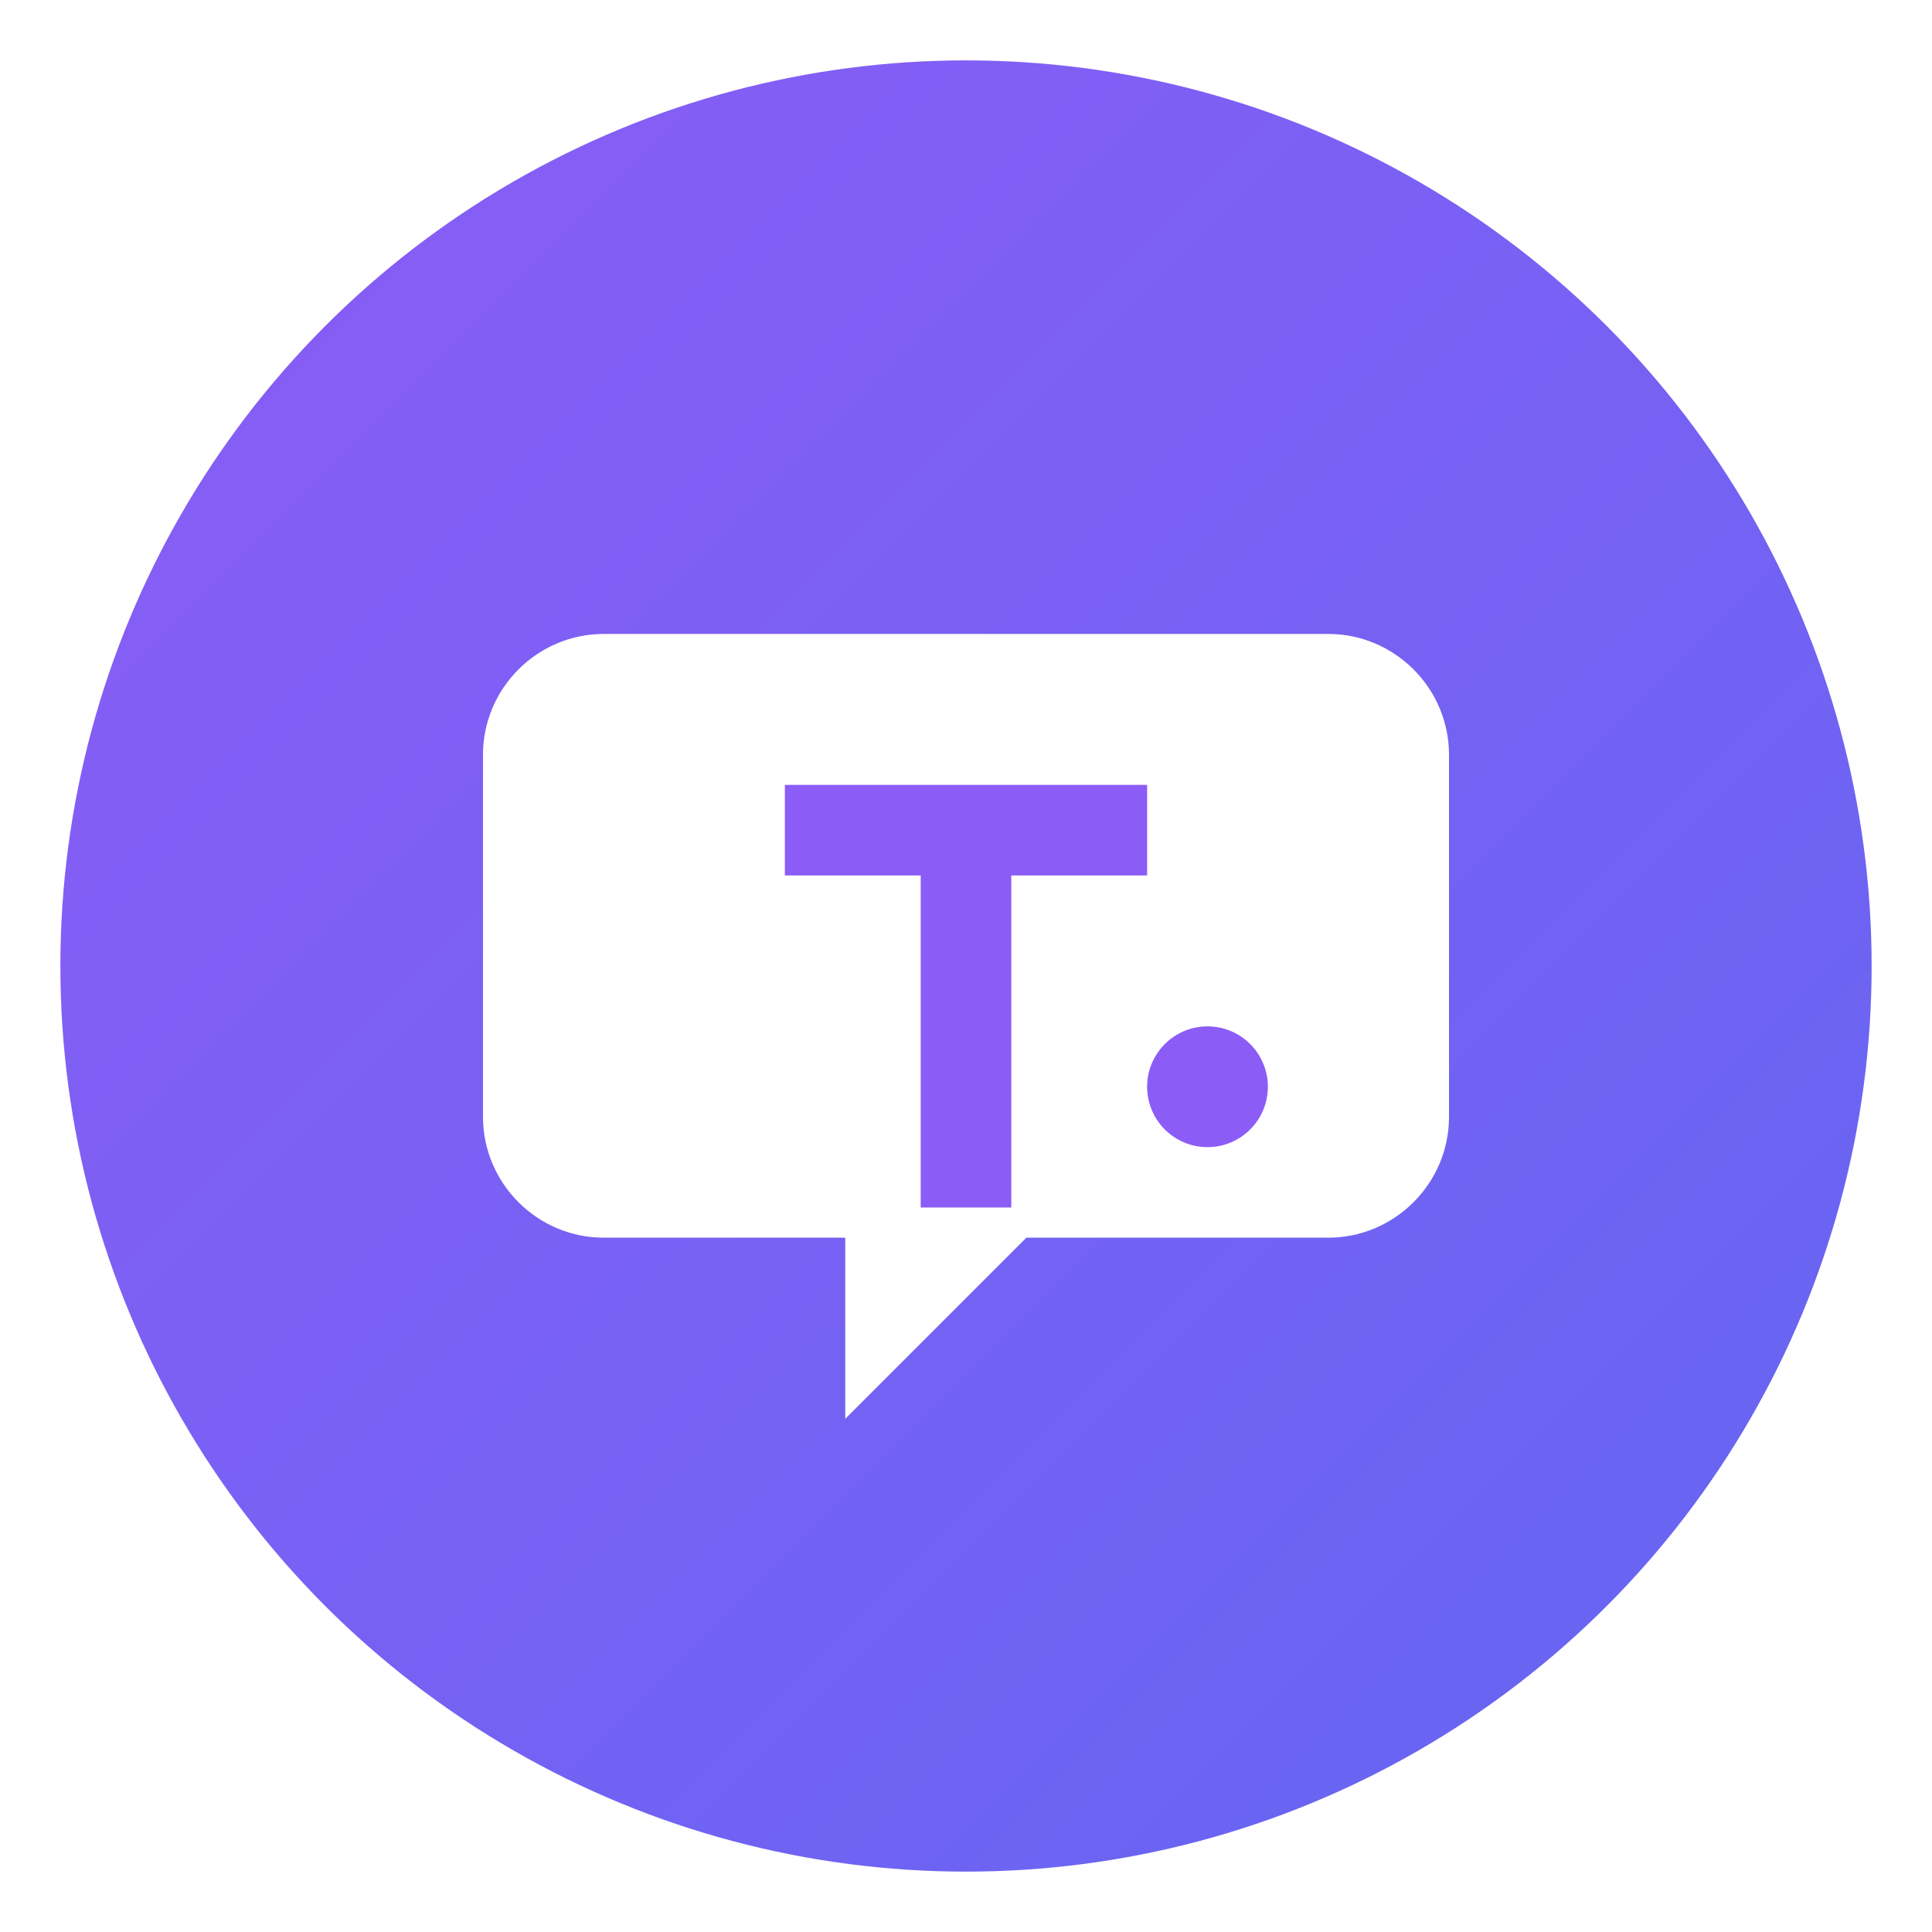
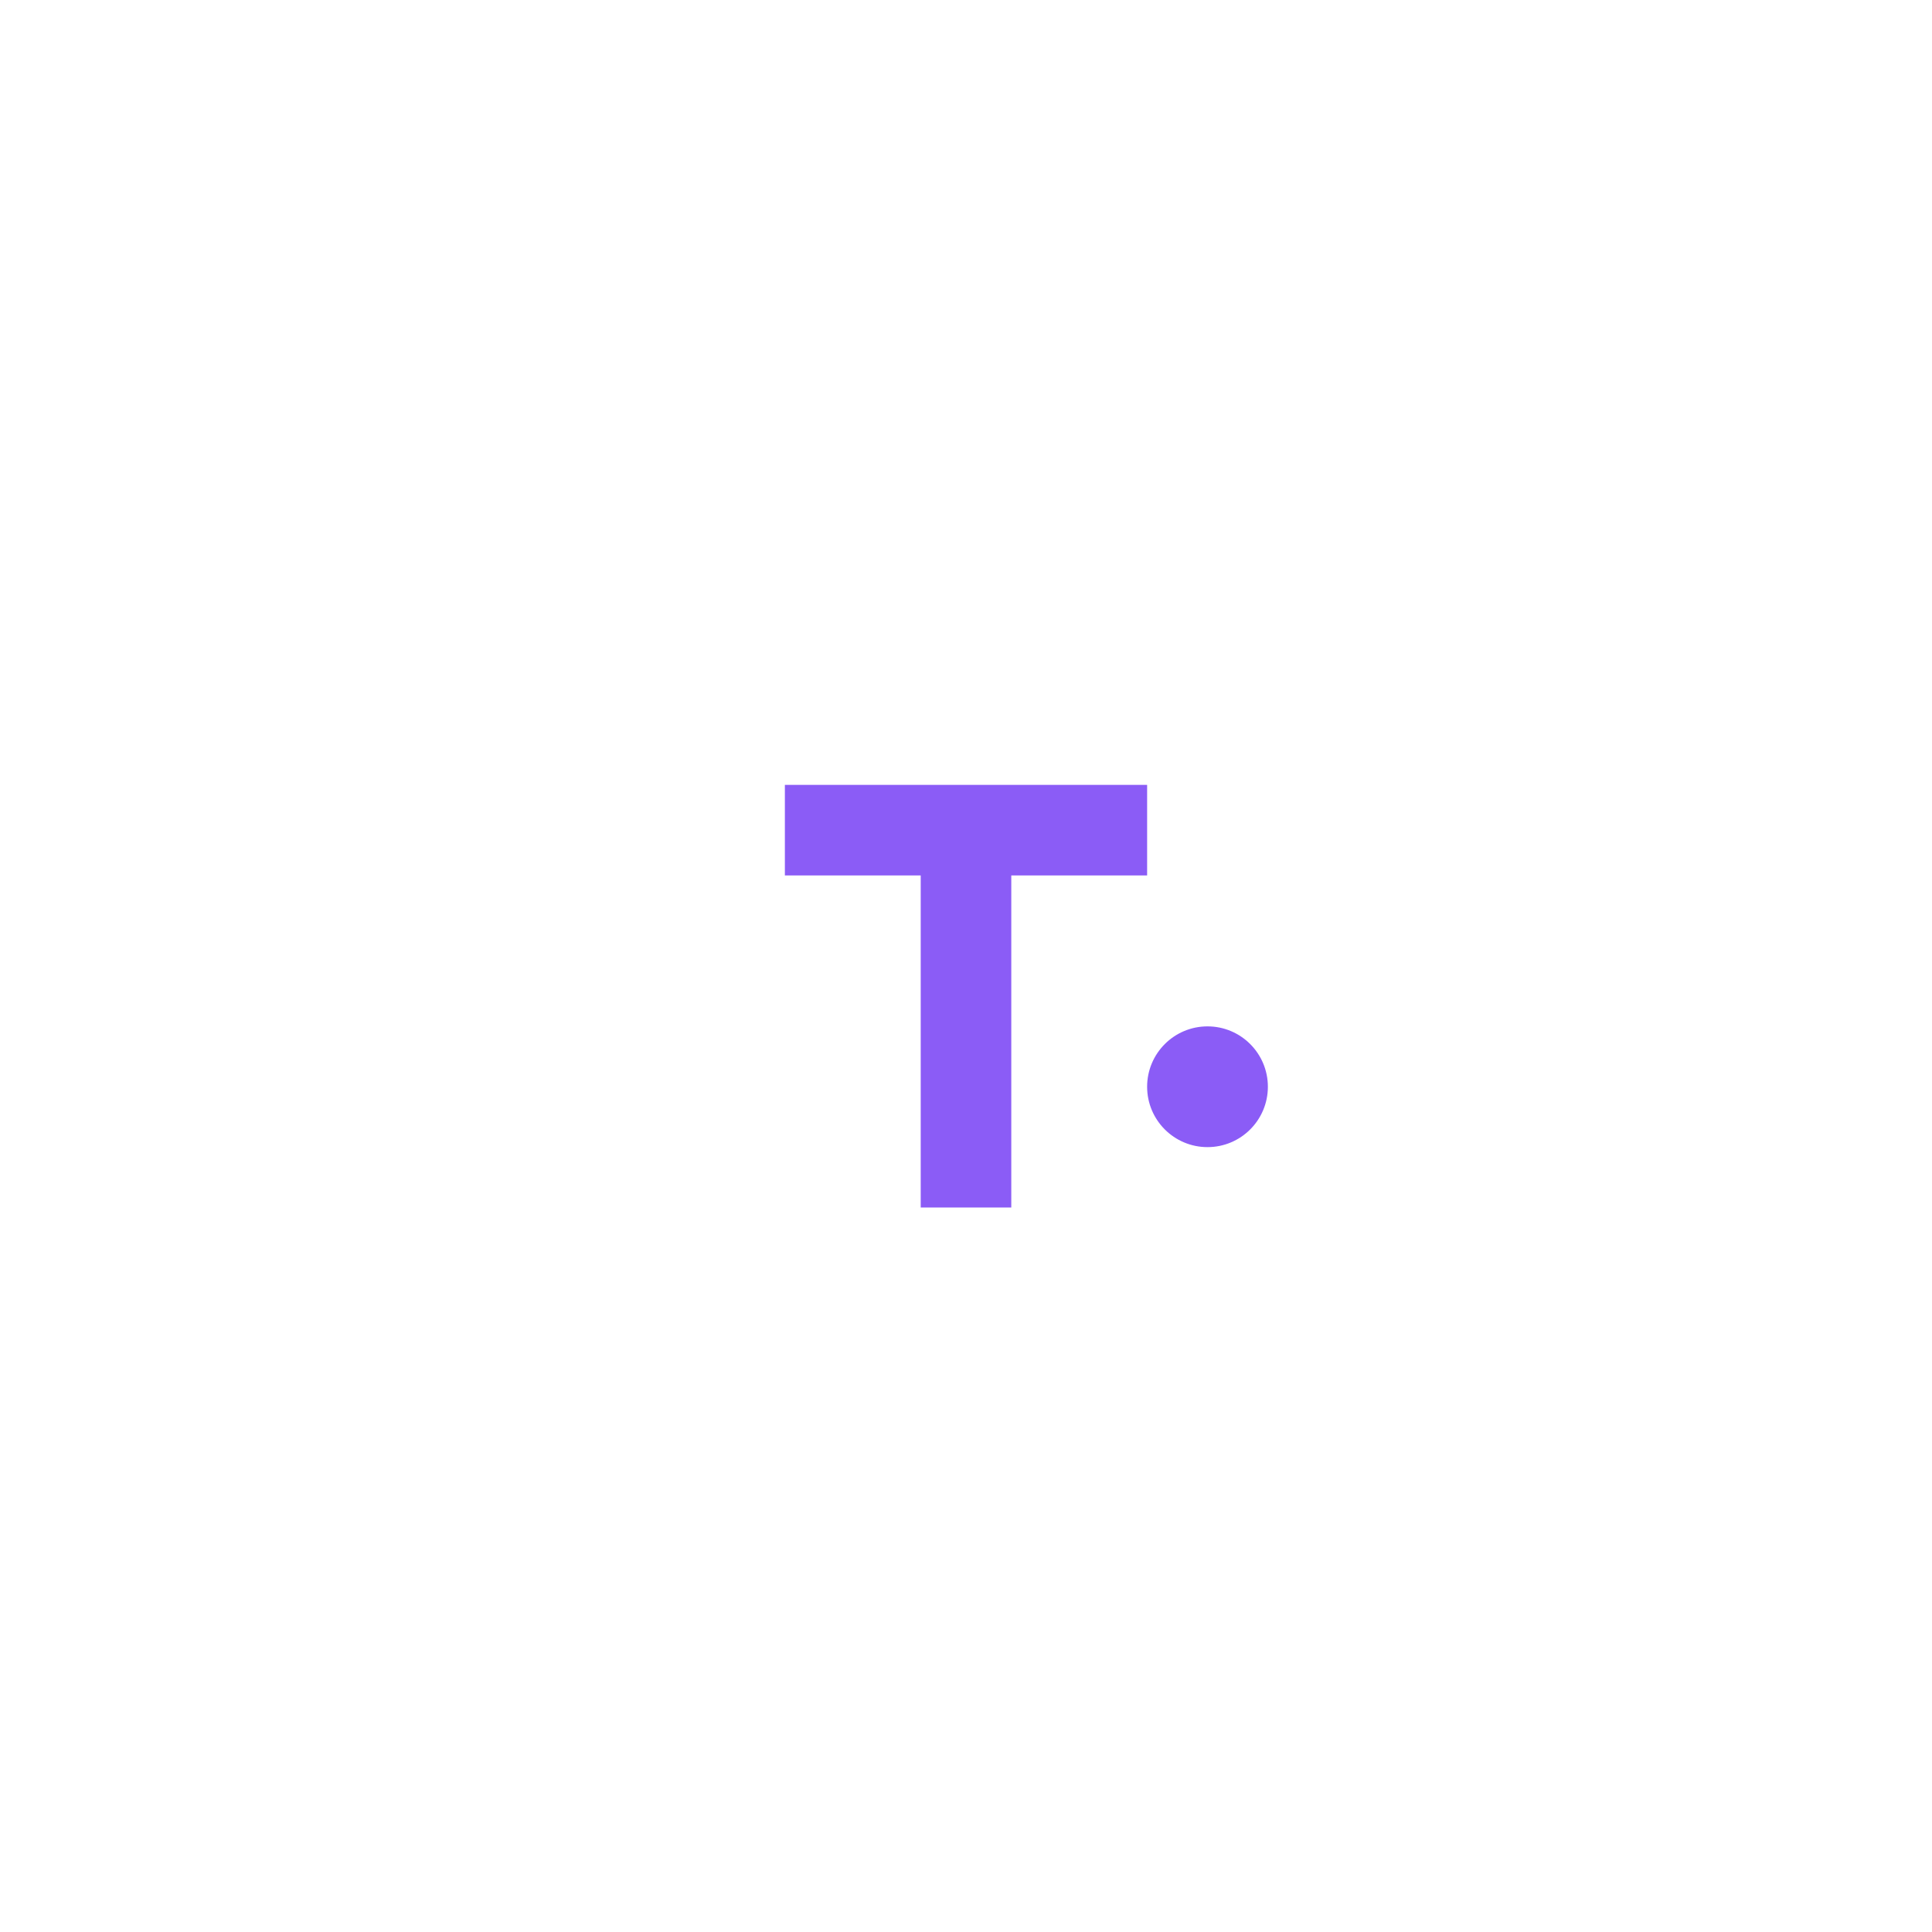
<svg xmlns="http://www.w3.org/2000/svg" viewBox="0 0 64 64">
  <defs>
    <linearGradient id="bgGradient" x1="0%" y1="0%" x2="100%" y2="100%">
      <stop offset="0%" stop-color="#8B5CF6" />
      <stop offset="100%" stop-color="#6366F1" />
    </linearGradient>
    <filter id="shadow" x="-20%" y="-20%" width="140%" height="140%">
      <feGaussianBlur in="SourceAlpha" stdDeviation="2" />
      <feOffset dx="0" dy="1" result="offsetblur" />
      <feComponentTransfer>
        <feFuncA type="linear" slope="0.5" />
      </feComponentTransfer>
      <feMerge>
        <feMergeNode />
        <feMergeNode in="SourceGraphic" />
      </feMerge>
    </filter>
  </defs>
-   <circle cx="32" cy="32" r="30" fill="url(#bgGradient)" />
  <circle cx="26" cy="26" r="2" fill="#FFFFFF" opacity="0.5" />
-   <path d="M20 20h24c2.2 0 4 1.8 4 4v12c0 2.2-1.8 4-4 4h-10l-6 6v-6H20c-2.2 0-4-1.8-4-4V24c0-2.2 1.8-4 4-4z" fill="#FFFFFF" filter="url(#shadow)" />
+   <path d="M20 20h24c2.2 0 4 1.8 4 4v12c0 2.2-1.8 4-4 4h-10l-6 6v-6H20c-2.2 0-4-1.8-4-4V24z" fill="#FFFFFF" filter="url(#shadow)" />
  <path d="M26 26h12v3h-4.5v11h-3V29H26z" fill="#8B5CF6" />
  <circle cx="40" cy="36" r="2" fill="#8B5CF6" />
</svg>